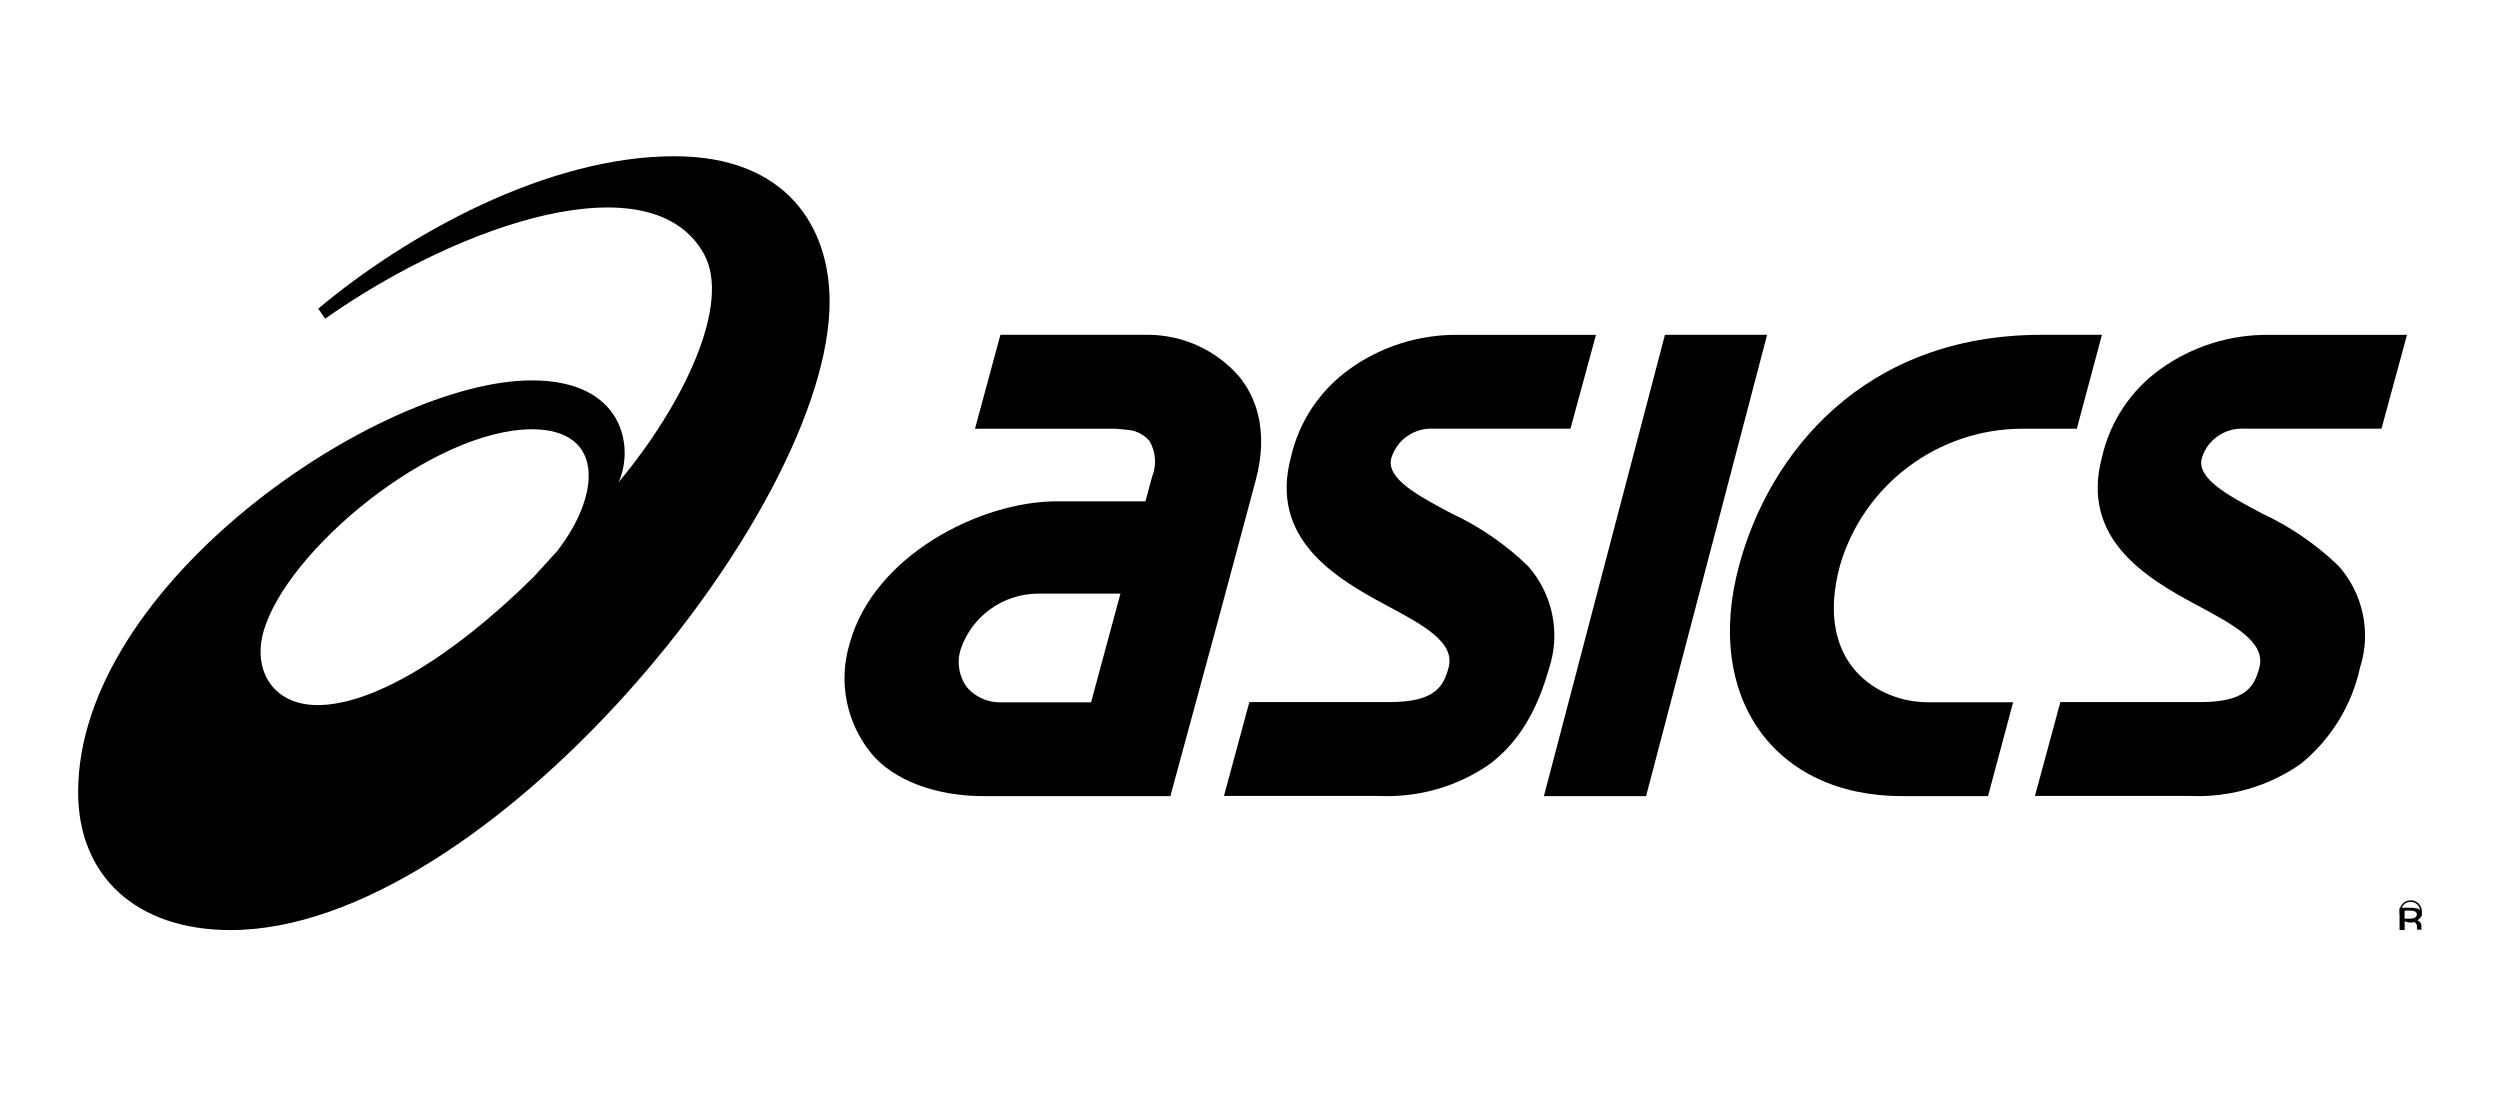
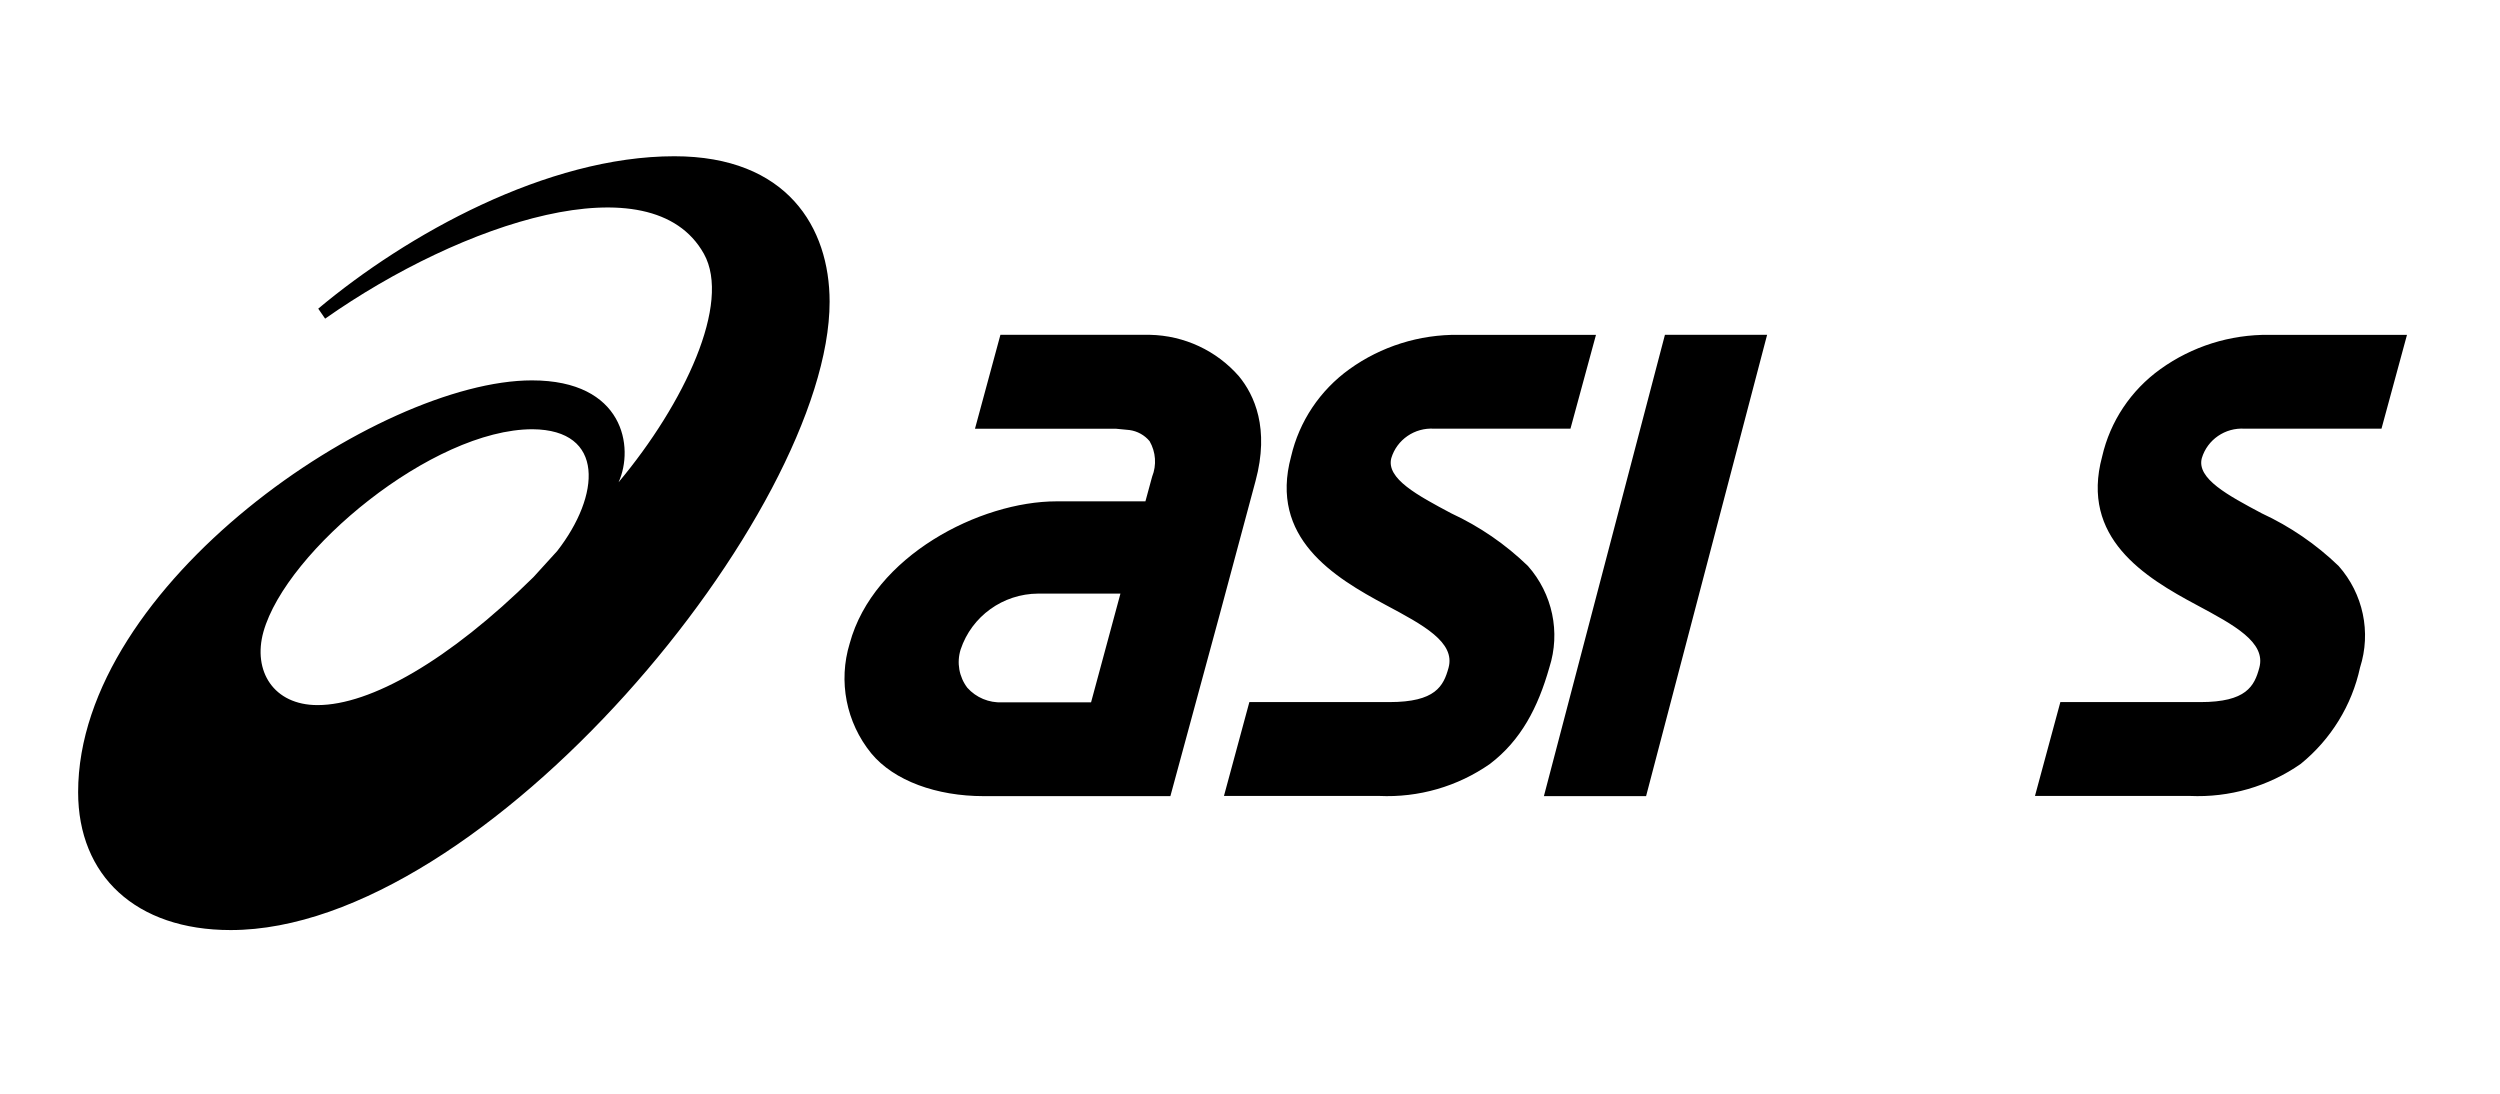
<svg xmlns="http://www.w3.org/2000/svg" width="320" height="140" viewBox="0 0 320 140">
  <g transform="translate(10 20)">
    <path d="M76.316 0C60.013 0 42.055 10.021 30.735 19.508L31.616 20.788C49.121 8.481 73.401.472 80.101 12.491 83.626 18.821 77.625 31.618 69.177 41.73 71.198 37.276 69.876 28.689 58.086 28.689 38.561 28.689 0 54.739 0 81.401 0 92.078 7.369 99.048 19.523 99.048 52.068 99.048 96.19 45.512 96.19 18.624 96.19 9.121 90.75 0 76.316 0zM61.322 50.53L58.283 53.871C47.464 64.547 37.422 70.252 30.646 70.252 25.025 70.252 22.32 65.905 23.719 60.872 26.652 50.454 45.385 34.943 58.161 34.943 67.49 35.019 66.851 43.422 61.322 50.53zM148.584 28.162C145.716 24.874 141.578 22.946 137.194 22.857L118.053 22.857 114.797 34.879 132.852 34.879 134.58 35.046C135.586 35.184 136.503 35.692 137.149 36.471 137.948 37.859 138.066 39.534 137.471 41.018L136.614 44.172 125.239 44.172C115.455 44.172 101.803 51.146 98.761 62.363 97.277 67.211 98.307 72.471 101.512 76.417 104.433 79.965 109.936 81.905 115.883 81.905L139.809 81.905 146.123 58.65 150.709 41.566C152.528 34.832 150.556 30.558 148.584 28.162zM129.656 69.899L118.297 69.899C116.597 69.983 114.948 69.297 113.818 68.034 112.755 66.632 112.437 64.811 112.961 63.136 114.374 58.885 118.369 56.003 122.883 55.981L133.416 55.981 129.656 69.899zM279.497 45.703C275.204 43.415 271.141 41.265 271.832 38.644 272.543 36.273 274.822 34.707 277.321 34.872L294.83 34.872 298.095 22.859 280.464 22.859C275.46 22.799 270.572 24.34 266.527 27.251 262.752 29.961 260.104 33.934 259.075 38.432 256.254 48.855 264.518 53.885 271.188 57.445 275.956 60.005 280.081 62.203 279.192 65.475 278.564 67.823 277.535 69.868 271.649 69.868L253.726 69.868 250.476 81.881 270.299 81.881C275.363 82.111 280.359 80.667 284.497 77.775 288.363 74.629 291.038 70.283 292.086 65.443 293.531 60.933 292.491 56.006 289.343 52.444 286.463 49.669 283.136 47.39 279.497 45.703zM185.573 52.443C182.707 49.667 179.387 47.388 175.755 45.703 171.459 43.414 167.41 41.264 168.085 38.644 168.797 36.272 171.077 34.707 173.578 34.872L191.019 34.872 194.286 22.859 176.691 22.859C171.679 22.797 166.781 24.338 162.73 27.251 158.954 29.964 156.3 33.936 155.259 38.432 152.436 48.854 160.736 53.884 167.392 57.445 172.179 60.004 176.306 62.202 175.414 65.475 174.77 67.823 173.743 69.867 167.851 69.867L149.918 69.867 146.667 81.88 166.517 81.88C171.583 82.116 176.584 80.671 180.722 77.774 184.695 74.744 186.859 70.562 188.316 65.442 189.766 60.932 188.725 56.006 185.573 52.443z" />
    <polygon points="203.111 22.857 187.619 81.905 200.699 81.905 216.19 22.857" />
-     <path d="M248.852 34.876L255.832 34.876 259.048 22.857 251.31 22.857C228.4 22.857 216.413 38.18 212.605 52.381 208.054 69.204 217.066 81.905 233.467 81.905L244.467 81.905 247.682 69.886 236.698 69.886C230.553 69.886 222.102 65.051 225.515 52.381 228.546 42.021 238.049 34.893 248.852 34.876zM299.937 98.867C299.937 98.794 299.937 98.72 299.937 98.653L299.937 98.446C299.937 98.286 299.868 98.132 299.739 98.005 299.594 97.844 299.362 97.737 299.105 97.724 299.294 97.704 299.474 97.657 299.637 97.584 299.877 97.463 300.014 97.249 299.997 97.022 300.031 96.708 299.808 96.414 299.431 96.294 299.105 96.213 298.771 96.18 298.428 96.193L297.143 96.193 297.143 99.048 297.794 99.048 297.794 97.925 298.3 97.925C298.548 97.911 298.788 97.945 299.02 98.012 299.285 98.165 299.414 98.426 299.371 98.68L299.371 99.001 299.371 99.001 299.371 99.001 299.979 99.001 299.979 99.001C299.962 98.961 299.945 98.914 299.937 98.867zM298.977 97.53C298.78 97.577 298.574 97.597 298.368 97.59L297.786 97.59 297.786 96.554 298.334 96.554C298.6 96.541 298.865 96.574 299.114 96.655 299.397 96.835 299.44 97.156 299.217 97.376 299.157 97.443 299.071 97.49 298.977 97.53L298.977 97.53z" />
-     <path d="M299.582,95.653 C299.314,95.381 298.947,95.231 298.566,95.238 C297.781,95.238 297.143,95.876 297.143,96.661 L297.143,96.661 C297.136,97.043 297.286,97.409 297.558,97.673 C297.822,97.948 298.185,98.102 298.566,98.095 C299.354,98.099 300,97.461 300,96.669 C300.004,96.287 299.853,95.924 299.582,95.653 Z M299.439,97.538 C298.958,98.018 298.177,98.018 297.697,97.538 C297.459,97.307 297.326,96.991 297.33,96.661 C297.33,95.983 297.88,95.433 298.559,95.433 C299.237,95.433 299.787,95.983 299.787,96.661 C299.787,96.661 299.787,96.661 299.787,96.665 C299.795,96.988 299.67,97.307 299.439,97.538 Z" />
  </g>
</svg>